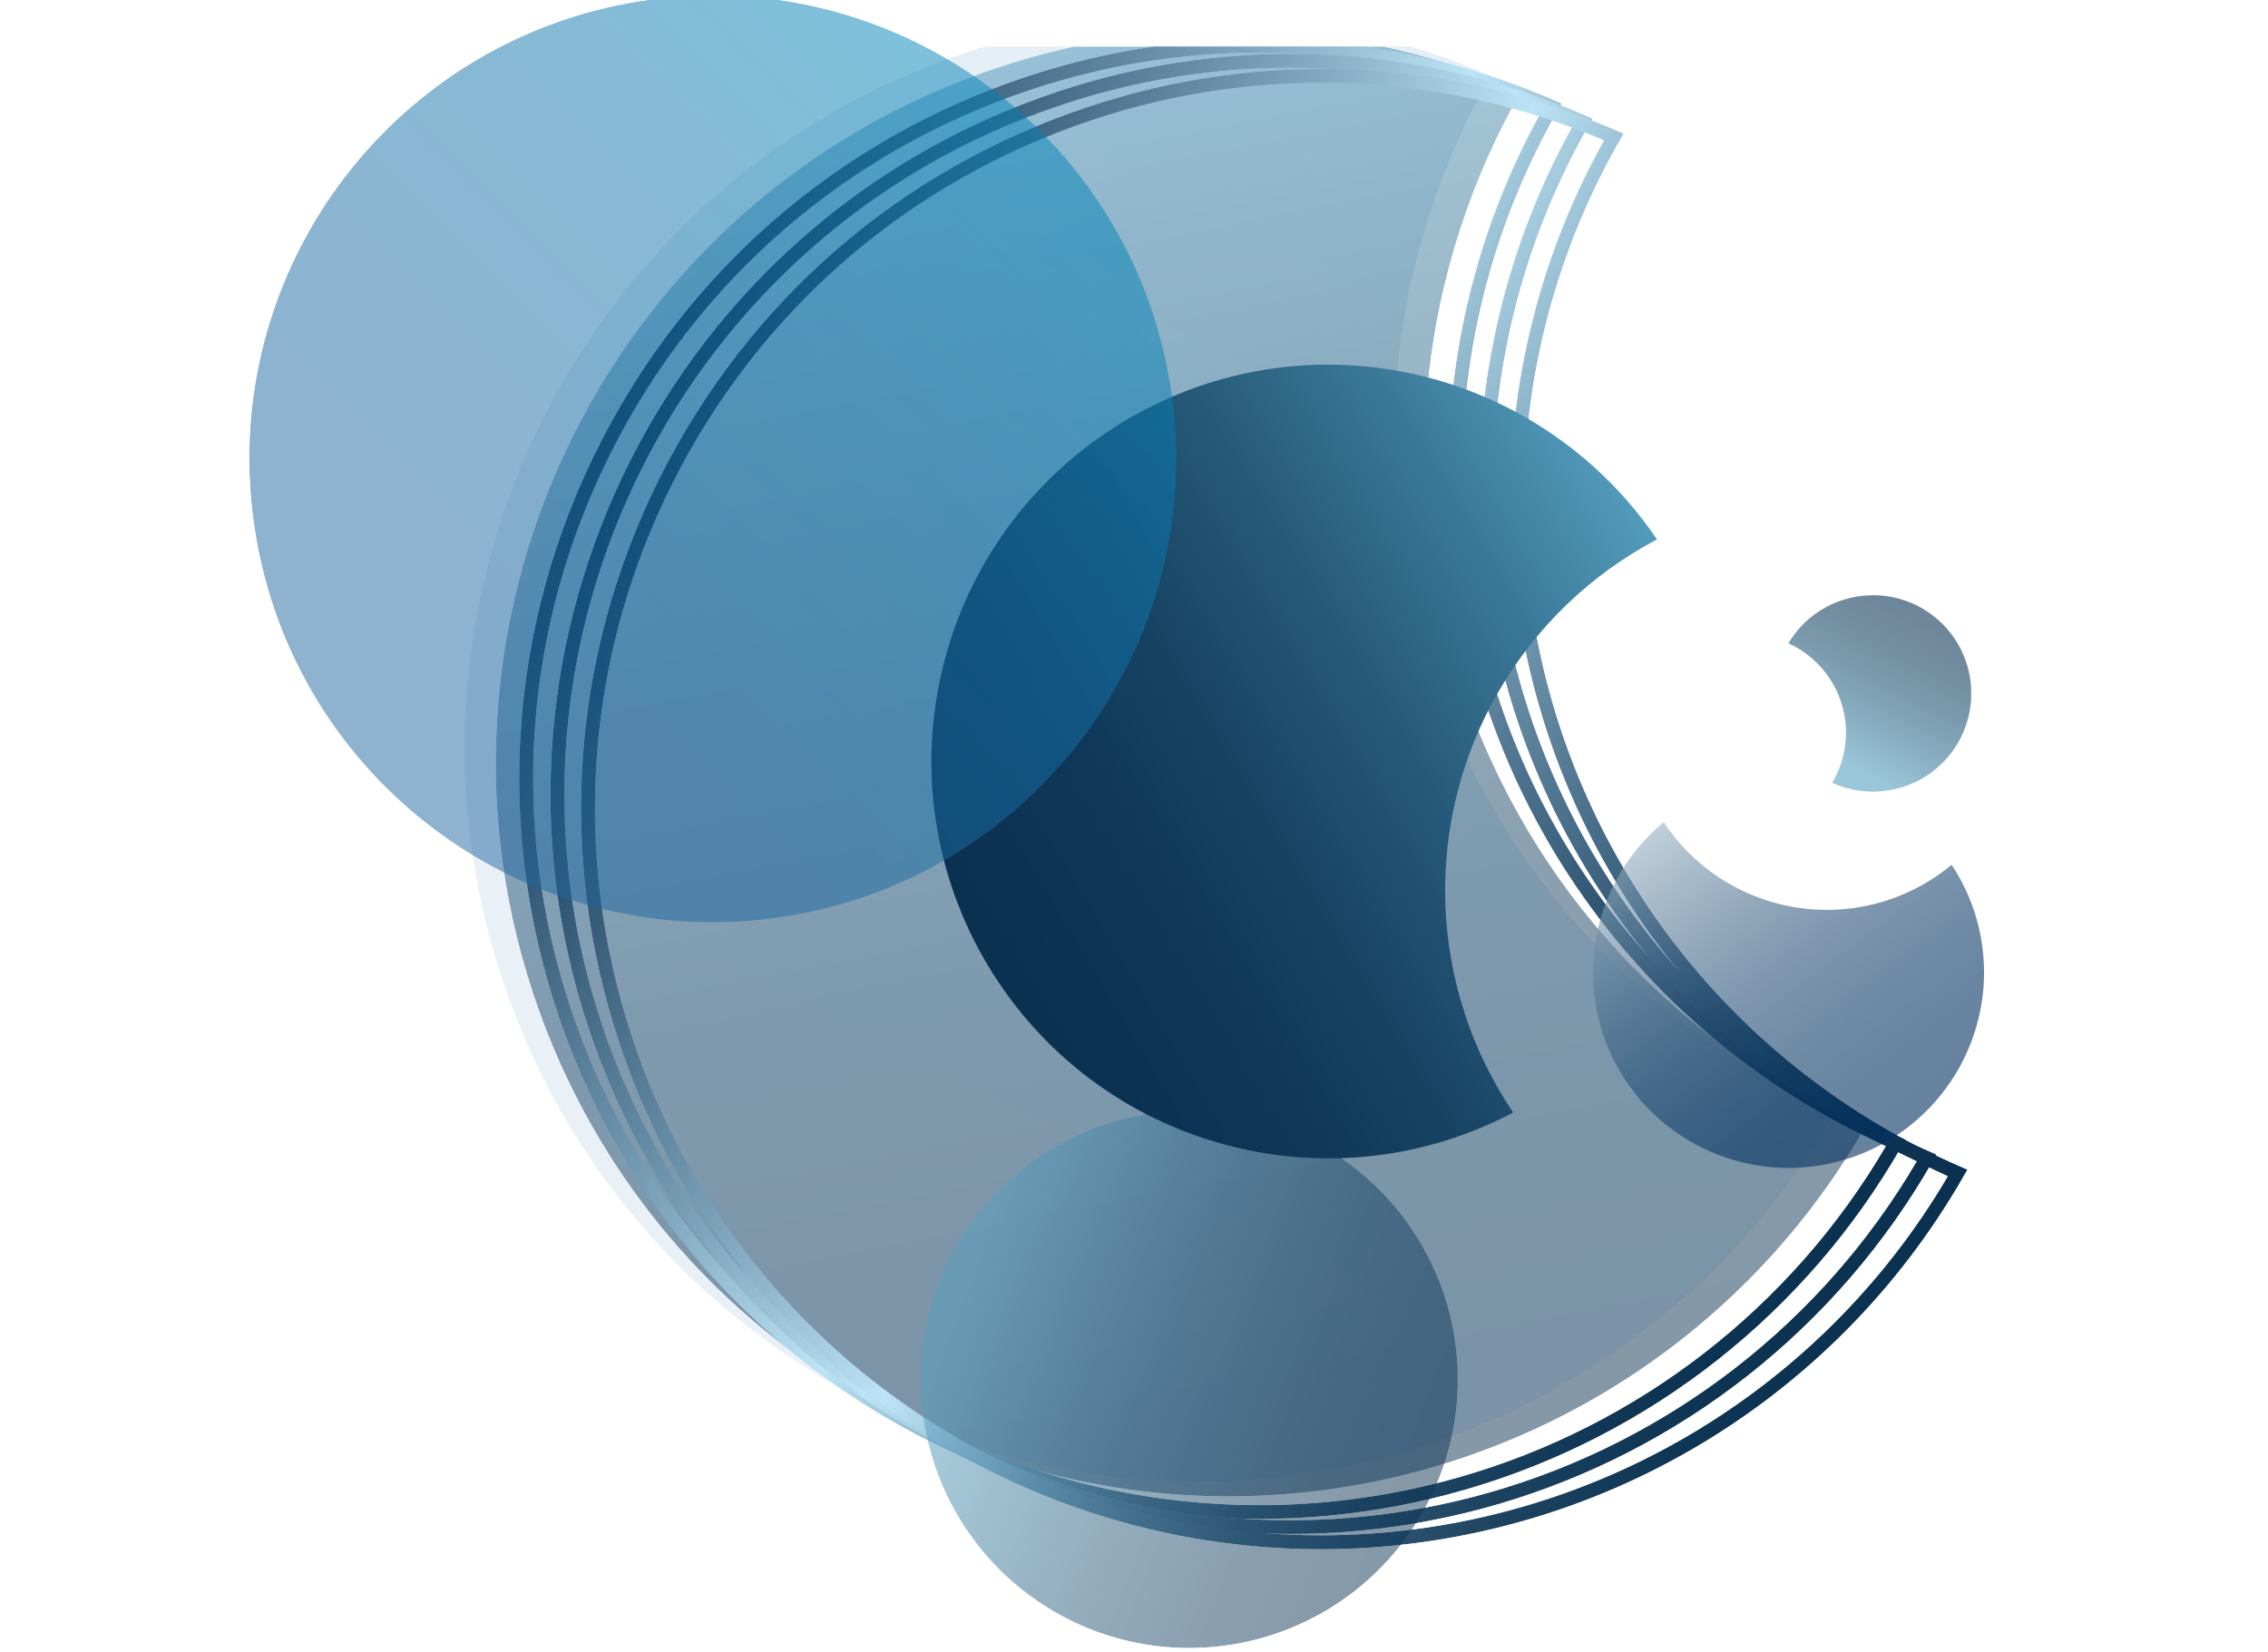
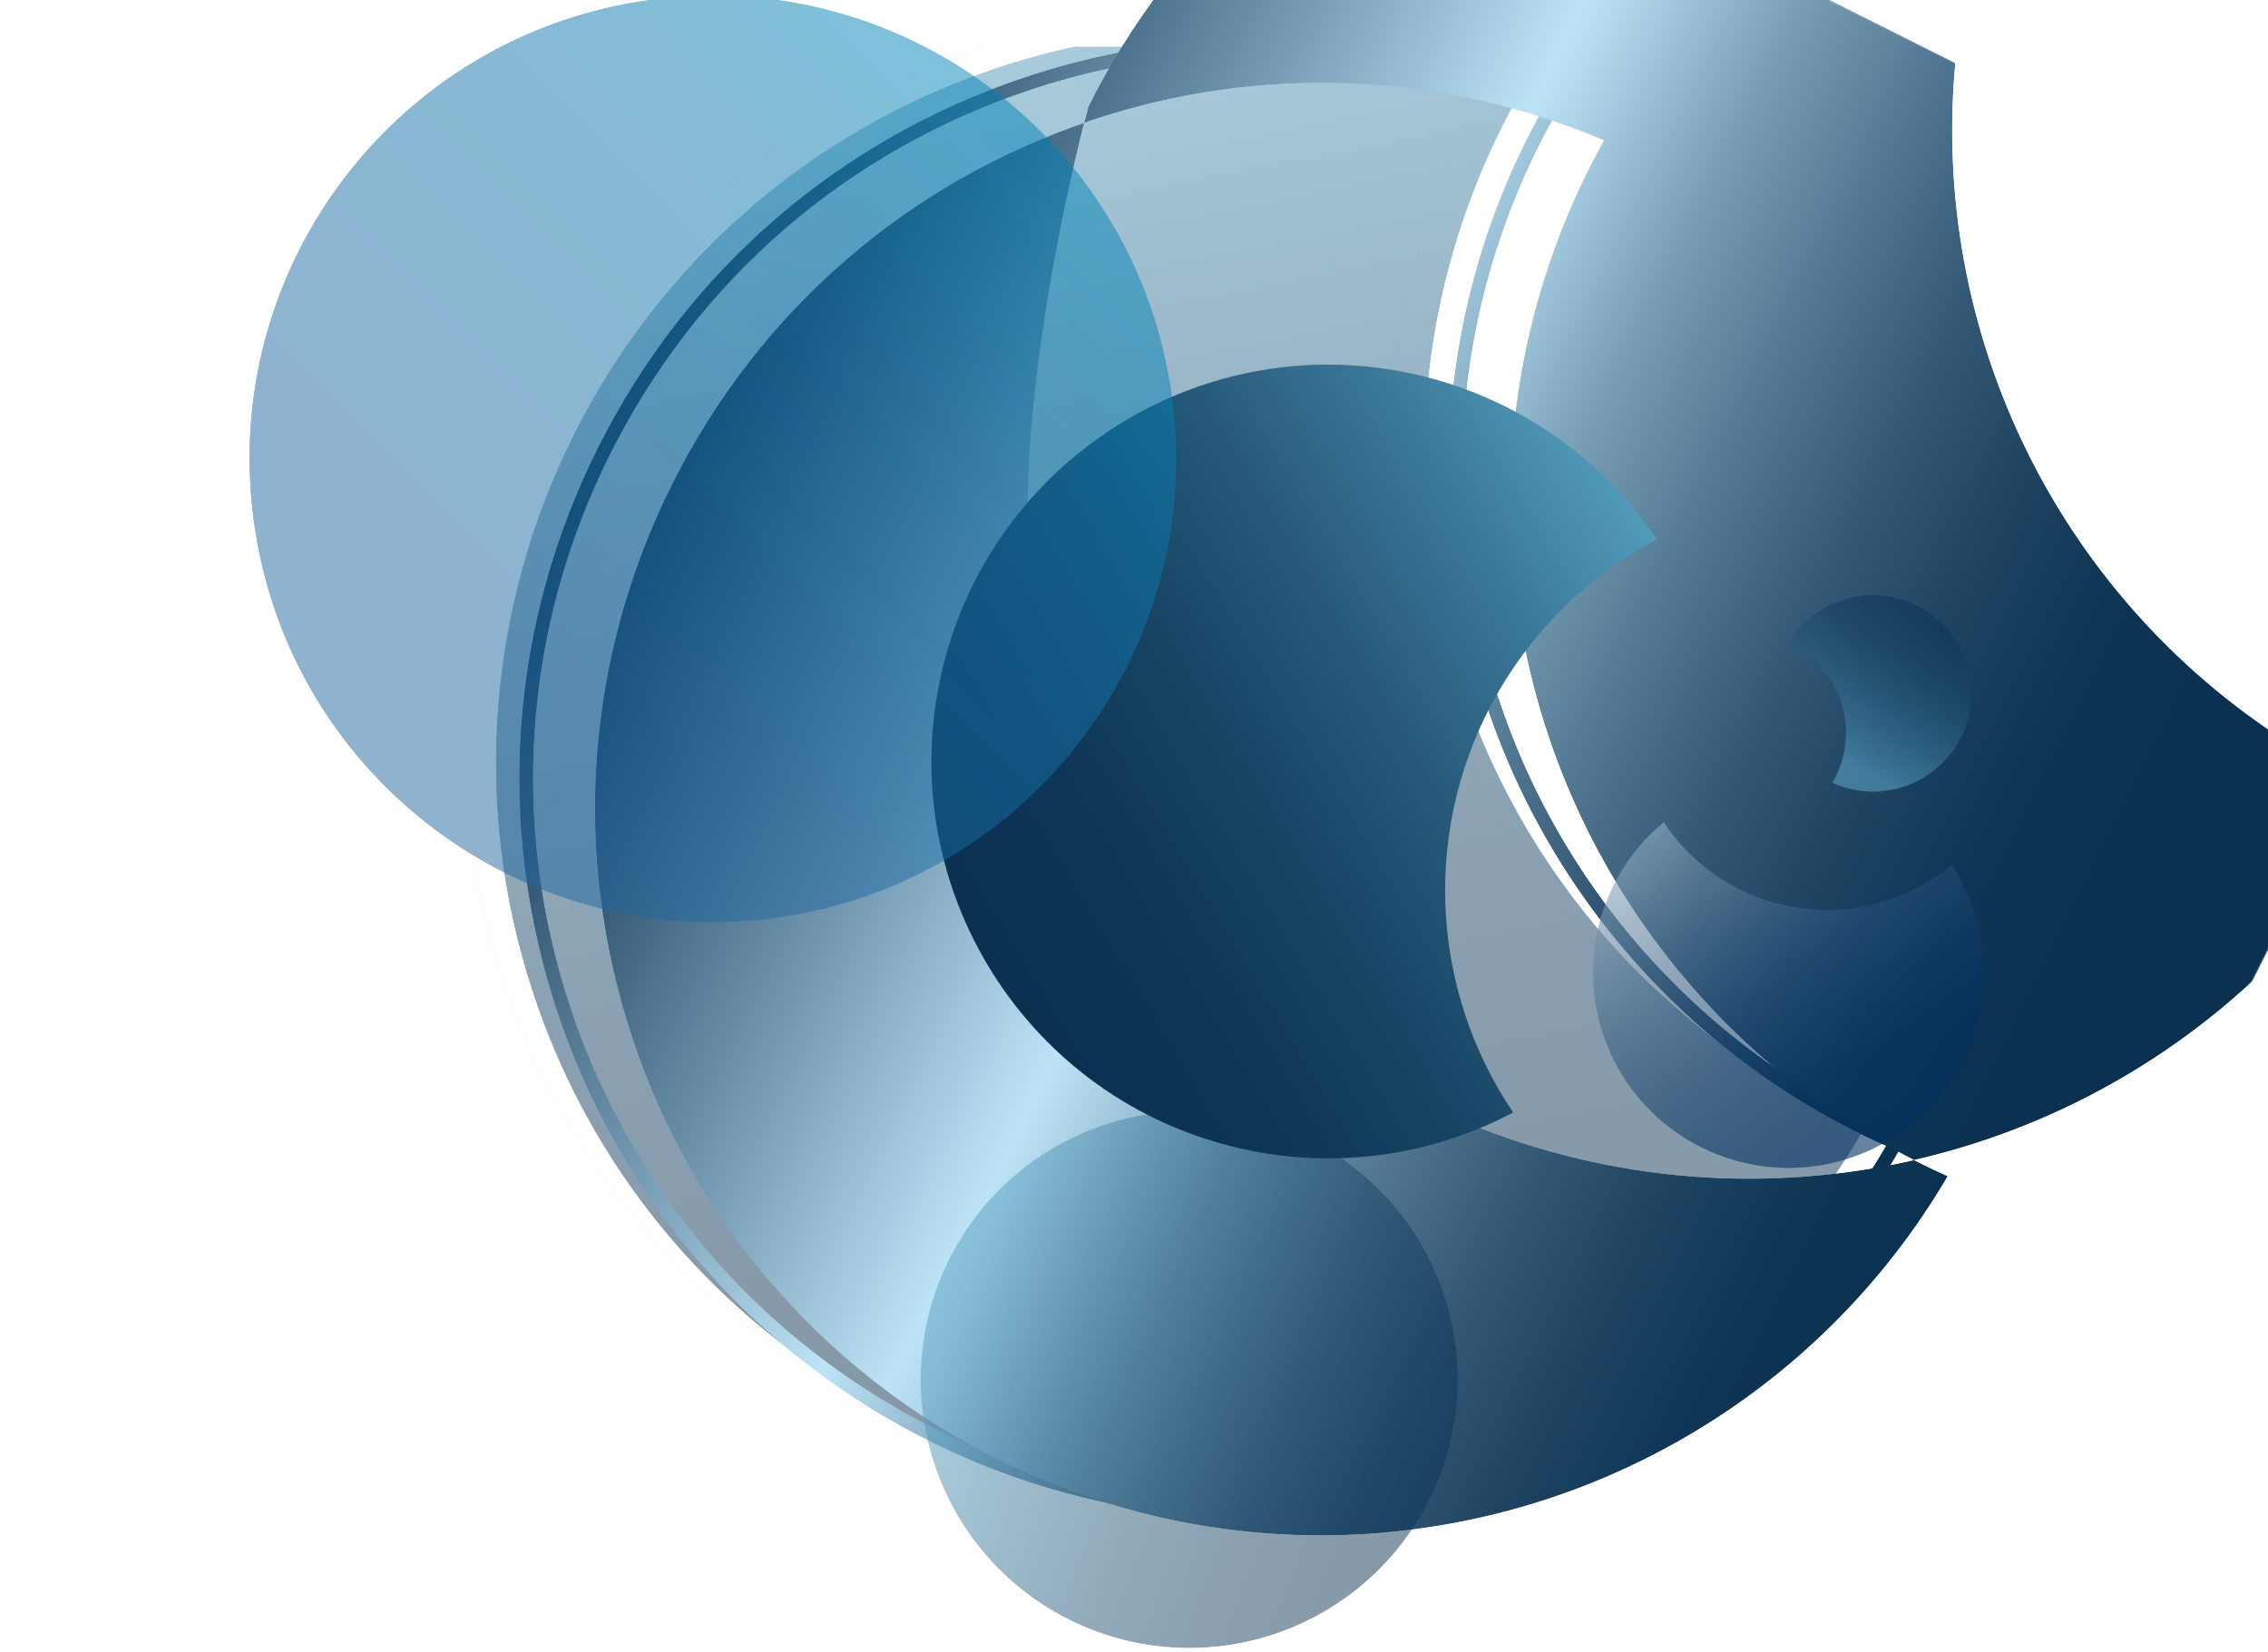
<svg xmlns="http://www.w3.org/2000/svg" xmlns:xlink="http://www.w3.org/1999/xlink" viewBox="0 0 1440 1049">
  <defs>
    <clipPath id="clip-path">
      <path class="cls-7" d="M207.57 29.48h1600.16v1222.27H207.57z" />
    </clipPath>
    <clipPath id="clip-path-2">
      <path class="cls-7" d="M314.78 19.04h869.47v931.03H314.78z" />
    </clipPath>
    <clipPath id="clip-path-3">
      <path class="cls-7" d="M779.28 19a464.82 464.82 0 0 0-145.59 23.8c-243.94 81-376 344.36-295.1 588.31 64.79 195.18 246.35 318.79 441.28 318.96h.71a466.15 466.15 0 0 0 403.68-234.52c-117-50.93-212.71-149.44-256.08-280.09S902.64 168.6 965.93 57.82A464.88 464.88 0 0 0 781 19Z" />
    </clipPath>
    <clipPath id="clip-path-4">
      <path class="cls-7" d="M293.58 7.86h873.32v934.22H293.58z" />
    </clipPath>
    <clipPath id="clip-path-5">
-       <path class="cls-7" d="M614.07 33.26C370.13 114.23 238 377.62 319 621.57s344.37 376.07 588.34 295.1A463.55 463.55 0 0 0 1164.61 706c-117-50.94-212.68-149.44-256-280.1S883 159 946.3 48.26a463.43 463.43 0 0 0-332.23-15" />
-     </clipPath>
+       </clipPath>
    <clipPath id="clip-path-6">
      <path class="cls-7" d="M293.58 7.89h873.32v934.2H293.58z" />
    </clipPath>
    <clipPath id="clip-path-7">
      <path class="cls-7" d="M362.22 639.77c-38.8-116.88-29.77-241.84 25.47-351.91S537.64 95.81 654.5 57a459.25 459.25 0 0 1 324.62 12.92 469.6 469.6 0 0 0 218.28 657.69 460.84 460.84 0 0 1-835.18-87.84ZM732.81 29.48a472 472 0 0 0-81.06 19.2C532.63 88.2 436.07 171.75 379.8 283.91s-65.5 239.55-25.95 358.63a469.72 469.72 0 0 0 853.64 85.22l2.43-4.27-4.47-1.94A460.84 460.84 0 0 1 989.18 70l2.44-4.27-4.52-2a468.84 468.84 0 0 0-120.22-34.25Z" />
    </clipPath>
    <clipPath id="clip-path-8">
      <path class="cls-7" d="M381.84 649.34c-80.08-241.24 51-502.67 292.3-582.73a458.71 458.71 0 0 1 324.6 12.92A469.57 469.57 0 0 0 1217 737.19a460.85 460.85 0 0 1-835.2-87.85ZM671.37 58.23c-245.86 81.61-379.49 348-297.88 593.91a469.74 469.74 0 0 0 853.65 85.2l2.43-4.27-4.5-2A460.78 460.78 0 0 1 1008.81 79.6l2.43-4.27-4.47-2a468.18 468.18 0 0 0-335.4-15.13Z" />
    </clipPath>
    <clipPath id="clip-path-9">
-       <path class="cls-7" d="M401.46 658.92C362.69 542.07 371.72 417.09 426.93 307s150-192 266.86-230.86a459.17 459.17 0 0 1 324.57 13 469.66 469.66 0 0 0 218.31 657.66A461.6 461.6 0 0 1 839 974.82a460.31 460.31 0 0 1-437.54-315.9ZM691 67.81c-119.1 39.52-215.69 123.07-271.95 235.25s-65.47 239.53-25.94 358.64a469.14 469.14 0 0 0 445.82 321.94 470.53 470.53 0 0 0 407.8-236.72l2.46-4.28-4.52-2a460.81 460.81 0 0 1-216.25-651.5l2.44-4.27-4.5-2A468 468 0 0 0 691 67.81Z" />
+       <path class="cls-7" d="M401.46 658.92C362.69 542.07 371.72 417.09 426.93 307s150-192 266.86-230.86a459.17 459.17 0 0 1 324.57 13 469.66 469.66 0 0 0 218.31 657.66A461.6 461.6 0 0 1 839 974.82a460.31 460.31 0 0 1-437.54-315.9ZM691 67.81s-65.47 239.53-25.94 358.64a469.14 469.14 0 0 0 445.82 321.94 470.53 470.53 0 0 0 407.8-236.72l2.46-4.28-4.52-2a460.81 460.81 0 0 1-216.25-651.5l2.44-4.27-4.5-2A468 468 0 0 0 691 67.81Z" />
    </clipPath>
    <clipPath id="clip-path-11">
      <path class="cls-7" d="M584.48 705.34h341.05v341.03H584.48z" />
    </clipPath>
    <clipPath id="clip-path-12">
      <path class="cls-7" d="M731 707.06a170.51 170.51 0 0 0 21.64 339.3h4.17A170.51 170.51 0 1 0 731 707.06Z" />
    </clipPath>
    <clipPath id="clip-path-13">
      <path class="cls-7" d="M599 422.17c-33.86 135 48.06 271.8 183 305.66a250.87 250.87 0 0 0 178.74-21.48 251.78 251.78 0 0 1 91.31-363.85 252.35 252.35 0 0 0-208.93-111c-112.76.02-215.42 76.33-244.12 190.67Z" />
    </clipPath>
    <clipPath id="clip-path-14">
      <path class="cls-7" d="M1011.46 521.98h248.24v219.61h-248.24z" />
    </clipPath>
    <clipPath id="clip-path-15">
      <path class="cls-7" d="M1012.81 599.27a126.76 126.76 0 0 0-1.35 16.82v3a124.17 124.17 0 0 0 105.9 121.1 127.71 127.71 0 0 0 16.77 1.35h3.22a124.15 124.15 0 0 0 121-105.9 120.6 120.6 0 0 0 1.35-17.14v-2.36a123.49 123.49 0 0 0-20.56-67.07A124.05 124.05 0 0 1 1056.33 522a123.68 123.68 0 0 0-43.52 77.29" />
    </clipPath>
    <clipPath id="clip-path-16">
      <path class="cls-7" d="M1135.58 377.94h115.94v124.71h-115.94z" />
    </clipPath>
    <clipPath id="clip-path-17">
      <path class="cls-7" d="M1188 377.94a63.14 63.14 0 0 0-17.51 2.85 62.2 62.2 0 0 0-35 27.66 62.33 62.33 0 0 1 27.84 88.55 62.26 62.26 0 0 0 25.18 5.62h1.32a62.36 62.36 0 0 0 .39-124.71Z" />
    </clipPath>
    <clipPath id="clip-path-18">
      <path class="cls-7" d="M158.26-2.99h588.6v588.6h-588.6z" />
    </clipPath>
    <clipPath id="clip-path-19">
      <path class="cls-7" d="M452.92-3a297.3 297.3 0 0 0-41.75 3C264.84 20.78 159 145.86 158.26 289.36v3.07a298.31 298.31 0 0 0 3 40.3C182.1 479.59 308 585.59 452.15 585.61h.08a296.6 296.6 0 0 0 41.77-2.94c160.91-22.87 272.8-171.84 249.94-332.75C723 103.05 597.13-3 453-3Z" />
    </clipPath>
    <linearGradient id="Dégradé_sans_nom_20" x1="-6126.75" y1="777.48" x2="-6102.19" y2="777.48" gradientTransform="scale(-37.9 37.9) rotate(-79.1 -3529.275 -3296.017)" gradientUnits="userSpaceOnUse">
      <stop offset="0" stop-color="#fff" />
      <stop offset=".11" stop-color="#fbfbfb" />
      <stop offset=".24" stop-color="#ededed" />
      <stop offset=".37" stop-color="#d7d7d7" />
      <stop offset=".5" stop-color="#b9b9b9" />
      <stop offset=".64" stop-color="#919191" />
      <stop offset=".77" stop-color="#606060" />
      <stop offset=".91" stop-color="#282828" />
      <stop offset="1" />
    </linearGradient>
    <linearGradient id="Dégradé_sans_nom_9" x1="-5940.1" y1="1020.64" x2="-5915.55" y2="1020.64" gradientTransform="matrix(0 38.24 38.24 0 -38264.73 227203.95)" gradientUnits="userSpaceOnUse">
      <stop offset="0" />
      <stop offset=".42" stop-color="#fff" />
      <stop offset=".47" stop-color="#d7d7d7" />
      <stop offset=".55" stop-color="#9f9f9f" />
      <stop offset=".63" stop-color="#6e6e6e" />
      <stop offset=".71" stop-color="#464646" />
      <stop offset=".78" stop-color="#282828" />
      <stop offset=".86" stop-color="#121212" />
      <stop offset=".93" stop-color="#040404" />
      <stop offset="1" />
      <stop offset="1" />
    </linearGradient>
    <linearGradient id="Dégradé_sans_nom_9-2" x1="-5939.52" y1="1020.42" x2="-5914.96" y2="1020.42" gradientTransform="matrix(34.17 17.14 17.14 -34.17 185865.46 136993.55)" xlink:href="#Dégradé_sans_nom_9" />
    <linearGradient id="Dégradé_sans_nom_9-3" x1="-5939.01" y1="1020.65" x2="-5914.45" y2="1020.65" gradientTransform="matrix(34.18 17.14 17.14 -34.18 185911.29 137026.01)" xlink:href="#Dégradé_sans_nom_9" />
    <linearGradient id="Dégradé_sans_nom_20-2" x1="-6540.91" y1="802.47" x2="-6516.35" y2="802.47" gradientTransform="matrix(-12.95 -5.01 -5.01 12.95 -79773.25 -42247.82)" xlink:href="#Dégradé_sans_nom_20" />
    <linearGradient id="Dégradé_sans_nom_20-3" x1="-5905.29" y1="766.38" x2="-5880.73" y2="766.38" gradientTransform="scale(23.97 -23.97) rotate(45 -1996.811 7511.626)" xlink:href="#Dégradé_sans_nom_20" />
    <linearGradient id="Dégradé_sans_nom_10" x1="-6126.75" y1="777.37" x2="-6102.19" y2="777.37" gradientTransform="matrix(0 -37.9 -37.9 0 30186.96 -231272.23)" gradientUnits="userSpaceOnUse">
      <stop offset="0" stop-color="#0b3151" />
      <stop offset=".18" stop-color="#0e3656" />
      <stop offset=".37" stop-color="#174363" />
      <stop offset=".57" stop-color="#265979" />
      <stop offset=".78" stop-color="#3b7898" />
      <stop offset="1" stop-color="#559fbf" />
      <stop offset="1" stop-color="#56a0c0" />
    </linearGradient>
    <linearGradient id="Dégradé_sans_nom_3" x1="-6170.4" y1="1097.82" x2="-6145.84" y2="1097.82" gradientTransform="matrix(-37.87 0 0 37.87 -232455.42 -41070.88)" gradientUnits="userSpaceOnUse">
      <stop offset="0" stop-color="#005e9f" />
      <stop offset="1" stop-color="#2168a5" />
    </linearGradient>
    <linearGradient id="Dégradé_sans_nom_8" x1="-5940.1" y1="1020.59" x2="-5915.55" y2="1020.59" gradientTransform="matrix(0 38.24 38.24 0 -38264.63 227204.95)" gradientUnits="userSpaceOnUse">
      <stop offset="0" stop-color="#0b3151" />
      <stop offset=".42" stop-color="#bde3f6" />
      <stop offset=".46" stop-color="#a9cfe3" />
      <stop offset=".55" stop-color="#799fb7" />
      <stop offset=".65" stop-color="#517792" />
      <stop offset=".74" stop-color="#335976" />
      <stop offset=".83" stop-color="#1d4361" />
      <stop offset=".92" stop-color="#0f3555" />
      <stop offset="1" stop-color="#0b3151" />
      <stop offset="1" stop-color="#0b3151" />
    </linearGradient>
    <linearGradient id="Dégradé_sans_nom_8-2" x1="-5939.52" y1="1020.42" x2="-5914.96" y2="1020.42" gradientTransform="matrix(0 38.23 38.23 0 -38250.32 227156.43)" xlink:href="#Dégradé_sans_nom_8" />
    <linearGradient id="Dégradé_sans_nom_8-3" x1="-5939.01" y1="1020.65" x2="-5914.45" y2="1020.65" gradientTransform="matrix(0 38.24 38.24 0 -38227.8 227180.88)" xlink:href="#Dégradé_sans_nom_8" />
    <linearGradient id="Dégradé_sans_nom_10-2" x1="-6540.91" y1="802.47" x2="-6516.35" y2="802.47" gradientTransform="matrix(0 -13.89 -13.89 0 11899.09 -89789.81)" xlink:href="#Dégradé_sans_nom_10" />
    <linearGradient id="Dégradé_sans_nom_14" x1="-6369" y1="1110.37" x2="-6344.44" y2="1110.37" gradientTransform="matrix(-20.5 0 0 20.5 -129461.18 -22272.91)" gradientUnits="userSpaceOnUse">
      <stop offset="0" stop-color="#56a0c0" />
      <stop offset="0" stop-color="#559fbf" />
      <stop offset=".22" stop-color="#3b7898" />
      <stop offset=".43" stop-color="#265979" />
      <stop offset=".63" stop-color="#174363" />
      <stop offset=".82" stop-color="#0e3656" />
      <stop offset="1" stop-color="#0b3151" />
    </linearGradient>
    <linearGradient id="Dégradé_sans_nom_13" x1="-5676.33" y1="1482.06" x2="-5651.77" y2="1482.06" gradientTransform="matrix(0 10.1 10.1 0 -13830.5 57816.93)" gradientUnits="userSpaceOnUse">
      <stop offset="0" stop-color="#a2bac8" />
      <stop offset=".02" stop-color="#9db5c5" />
      <stop offset=".19" stop-color="#6d8da6" />
      <stop offset=".36" stop-color="#466b8c" />
      <stop offset=".53" stop-color="#275179" />
      <stop offset=".7" stop-color="#123e6a" />
      <stop offset=".85" stop-color="#043362" />
      <stop offset="1" stop-color="#002f5f" />
    </linearGradient>
    <linearGradient id="Dégradé_sans_nom_14-2" x1="-5457.48" y1="-264.11" x2="-5432.92" y2="-264.11" gradientTransform="matrix(5.07 0 0 -5.07 28816.48 -899.42)" xlink:href="#Dégradé_sans_nom_14" />
    <linearGradient id="Dégradé_sans_nom_19" x1="-5905.29" y1="766.09" x2="-5880.73" y2="766.09" gradientTransform="matrix(23.97 0 0 -23.97 141683.03 18650.88)" gradientUnits="userSpaceOnUse">
      <stop offset="0" stop-color="#20659f" />
      <stop offset=".35" stop-color="#1c69a2" />
      <stop offset=".72" stop-color="#0f75ab" />
      <stop offset="1" stop-color="#0082b6" />
    </linearGradient>
    <mask id="mask" x="71.44" y="-166.97" width="1299.02" height="1346.4" maskUnits="userSpaceOnUse">
      <path style="fill:url(#Dégradé_sans_nom_20)" d="M290.83 1179.42 71.44 41.12l1079.64-208.09 219.38 1138.28-1079.63 208.11z" />
    </mask>
    <mask id="mask-2" x="-62.33" y="-334.29" width="1648.91" height="1657.7" maskUnits="userSpaceOnUse">
      <path transform="rotate(-63.36 762.153 494.558)" style="fill:url(#Dégradé_sans_nom_9)" d="M141.31-116.41h1241.63v1221.94H141.31z" />
    </mask>
    <mask id="mask-3" x="-84.78" y="-341.59" width="1691.01" height="1691.44" maskUnits="userSpaceOnUse">
-       <path style="fill:url(#Dégradé_sans_nom_9-2)" d="m480.37-341.58 1125.86 564.73-565.15 1126.69L-84.78 785.13 480.37-341.58z" />
-     </mask>
+       </mask>
    <mask id="mask-4" x="-23.08" y="-315.14" width="1648.95" height="1657.72" maskUnits="userSpaceOnUse">
      <path style="fill:url(#Dégradé_sans_nom_9-3)" d="M533.62-315.13 1625.85 232.7l-556.68 1109.87L-23.06 794.71 533.62-315.13z" />
    </mask>
    <mask id="mask-5" x="450.36" y="571.22" width="609.26" height="609.26" maskUnits="userSpaceOnUse">
      <path style="fill:url(#Dégradé_sans_nom_20-2)" d="m889.6 1180.48-439.24-170.02 170.05-439.24 439.21 170.02-170.02 439.24z" />
    </mask>
    <mask id="mask-6" x="-175.84" y="-337.06" width="1256.8" height="1256.78" maskUnits="userSpaceOnUse">
      <path style="fill:url(#Dégradé_sans_nom_20-3)" d="m-175.84 291.32 628.41-628.38 628.39 628.38-628.39 628.39-628.41-628.39z" />
    </mask>
    <style>.cls-7{fill:none}.cls-9{clip-path:url(#clip-path)}.cls-10{opacity:.5}</style>
  </defs>
  <g style="isolation:isolate">
    <g id="Calque_1" data-name="Calque 1">
      <g class="cls-9">
        <g style="clip-path:url(#clip-path-2)" class="cls-10">
          <g style="clip-path:url(#clip-path-3)">
            <g style="mask:url(#mask)">
              <path transform="rotate(-10.91 720.898 484.553)" style="fill:url(#Dégradé_sans_nom_10)" d="M177.92-60.23h1086.07v1089.57H177.92z" />
            </g>
          </g>
        </g>
        <g style="opacity:.1">
          <g style="clip-path:url(#clip-path-4)">
            <g style="clip-path:url(#clip-path-5)">
              <path transform="rotate(-63.36 701.347 503.55)" style="fill:url(#Dégradé_sans_nom_3)" d="M51.95-132.09h1298.72v1271.28H51.95z" />
            </g>
            <g style="clip-path:url(#clip-path-6)">
              <path d="M907.3 916.66A463.59 463.59 0 0 0 1164.63 706c-117-50.93-212.71-149.44-256.08-280.09S883 159 946.32 48.23a463.7 463.7 0 0 0-332.26-15C370.12 114.23 238 377.62 319 621.56s344.35 376.08 588.3 295.1Z" style="stroke:#1d1d1b;stroke-miterlimit:10;stroke-width:.13px;fill:none" />
            </g>
          </g>
        </g>
      </g>
      <g style="clip-path:url(#clip-path-7)">
        <g style="mask:url(#mask-2)">
          <path transform="rotate(-63.36 762.15 496.973)" style="fill:url(#Dégradé_sans_nom_8)" d="M143.47-112.91h1237.29v1219.75H143.47z" />
        </g>
      </g>
      <g style="clip-path:url(#clip-path-8)">
        <g style="mask:url(#mask-3)">
          <path transform="rotate(-63.36 760.756 504.145)" style="fill:url(#Dégradé_sans_nom_8-2)" d="M130.48-125.63h1260.5v1259.54H130.48z" />
        </g>
      </g>
      <g style="clip-path:url(#clip-path-9)">
        <g style="mask:url(#mask-4)">
          <path transform="rotate(-63.36 801.433 513.72)" style="fill:url(#Dégradé_sans_nom_8-3)" d="M180.57-97.26h1241.65v1221.95H180.57z" />
        </g>
      </g>
      <g class="cls-9">
        <g style="clip-path:url(#clip-path-11)" class="cls-10">
          <g style="clip-path:url(#clip-path-12)">
            <g style="mask:url(#mask-5)">
              <path transform="rotate(-68.84 754.957 875.84)" style="fill:url(#Dégradé_sans_nom_10-2)" d="M530.25 644.52h449.47v462.67H530.25z" />
            </g>
          </g>
        </g>
      </g>
      <g style="clip-path:url(#clip-path-13)">
        <path transform="rotate(-30.91 808.627 487.56)" style="fill:url(#Dégradé_sans_nom_14)" d="M468.18 142.82H1149v689.47H468.18z" />
      </g>
      <g style="mix-blend-mode:multiply;opacity:.6">
        <g style="clip-path:url(#clip-path-14)">
          <g style="clip-path:url(#clip-path-15)">
            <path transform="rotate(-36.56 1135.55 631.78)" style="fill:url(#Dégradé_sans_nom_13)" d="M970.48 469.66h330.19v324.25H970.48z" />
          </g>
        </g>
      </g>
      <g style="opacity:.6">
        <g style="clip-path:url(#clip-path-16)">
          <g style="clip-path:url(#clip-path-17)">
            <path transform="rotate(-62.4 1197.25 440.304)" style="fill:url(#Dégradé_sans_nom_14-2)" d="M1113.43 356.74h167.68v167.12h-167.68z" />
          </g>
        </g>
      </g>
      <g style="clip-path:url(#clip-path-18)" class="cls-10">
        <g style="clip-path:url(#clip-path-19)">
          <g style="mask:url(#mask-6)">
            <path transform="rotate(-45 462.503 291.305)" style="fill:url(#Dégradé_sans_nom_19)" d="M39.27-131.93h846.48v846.48H39.27z" />
          </g>
        </g>
      </g>
    </g>
  </g>
</svg>